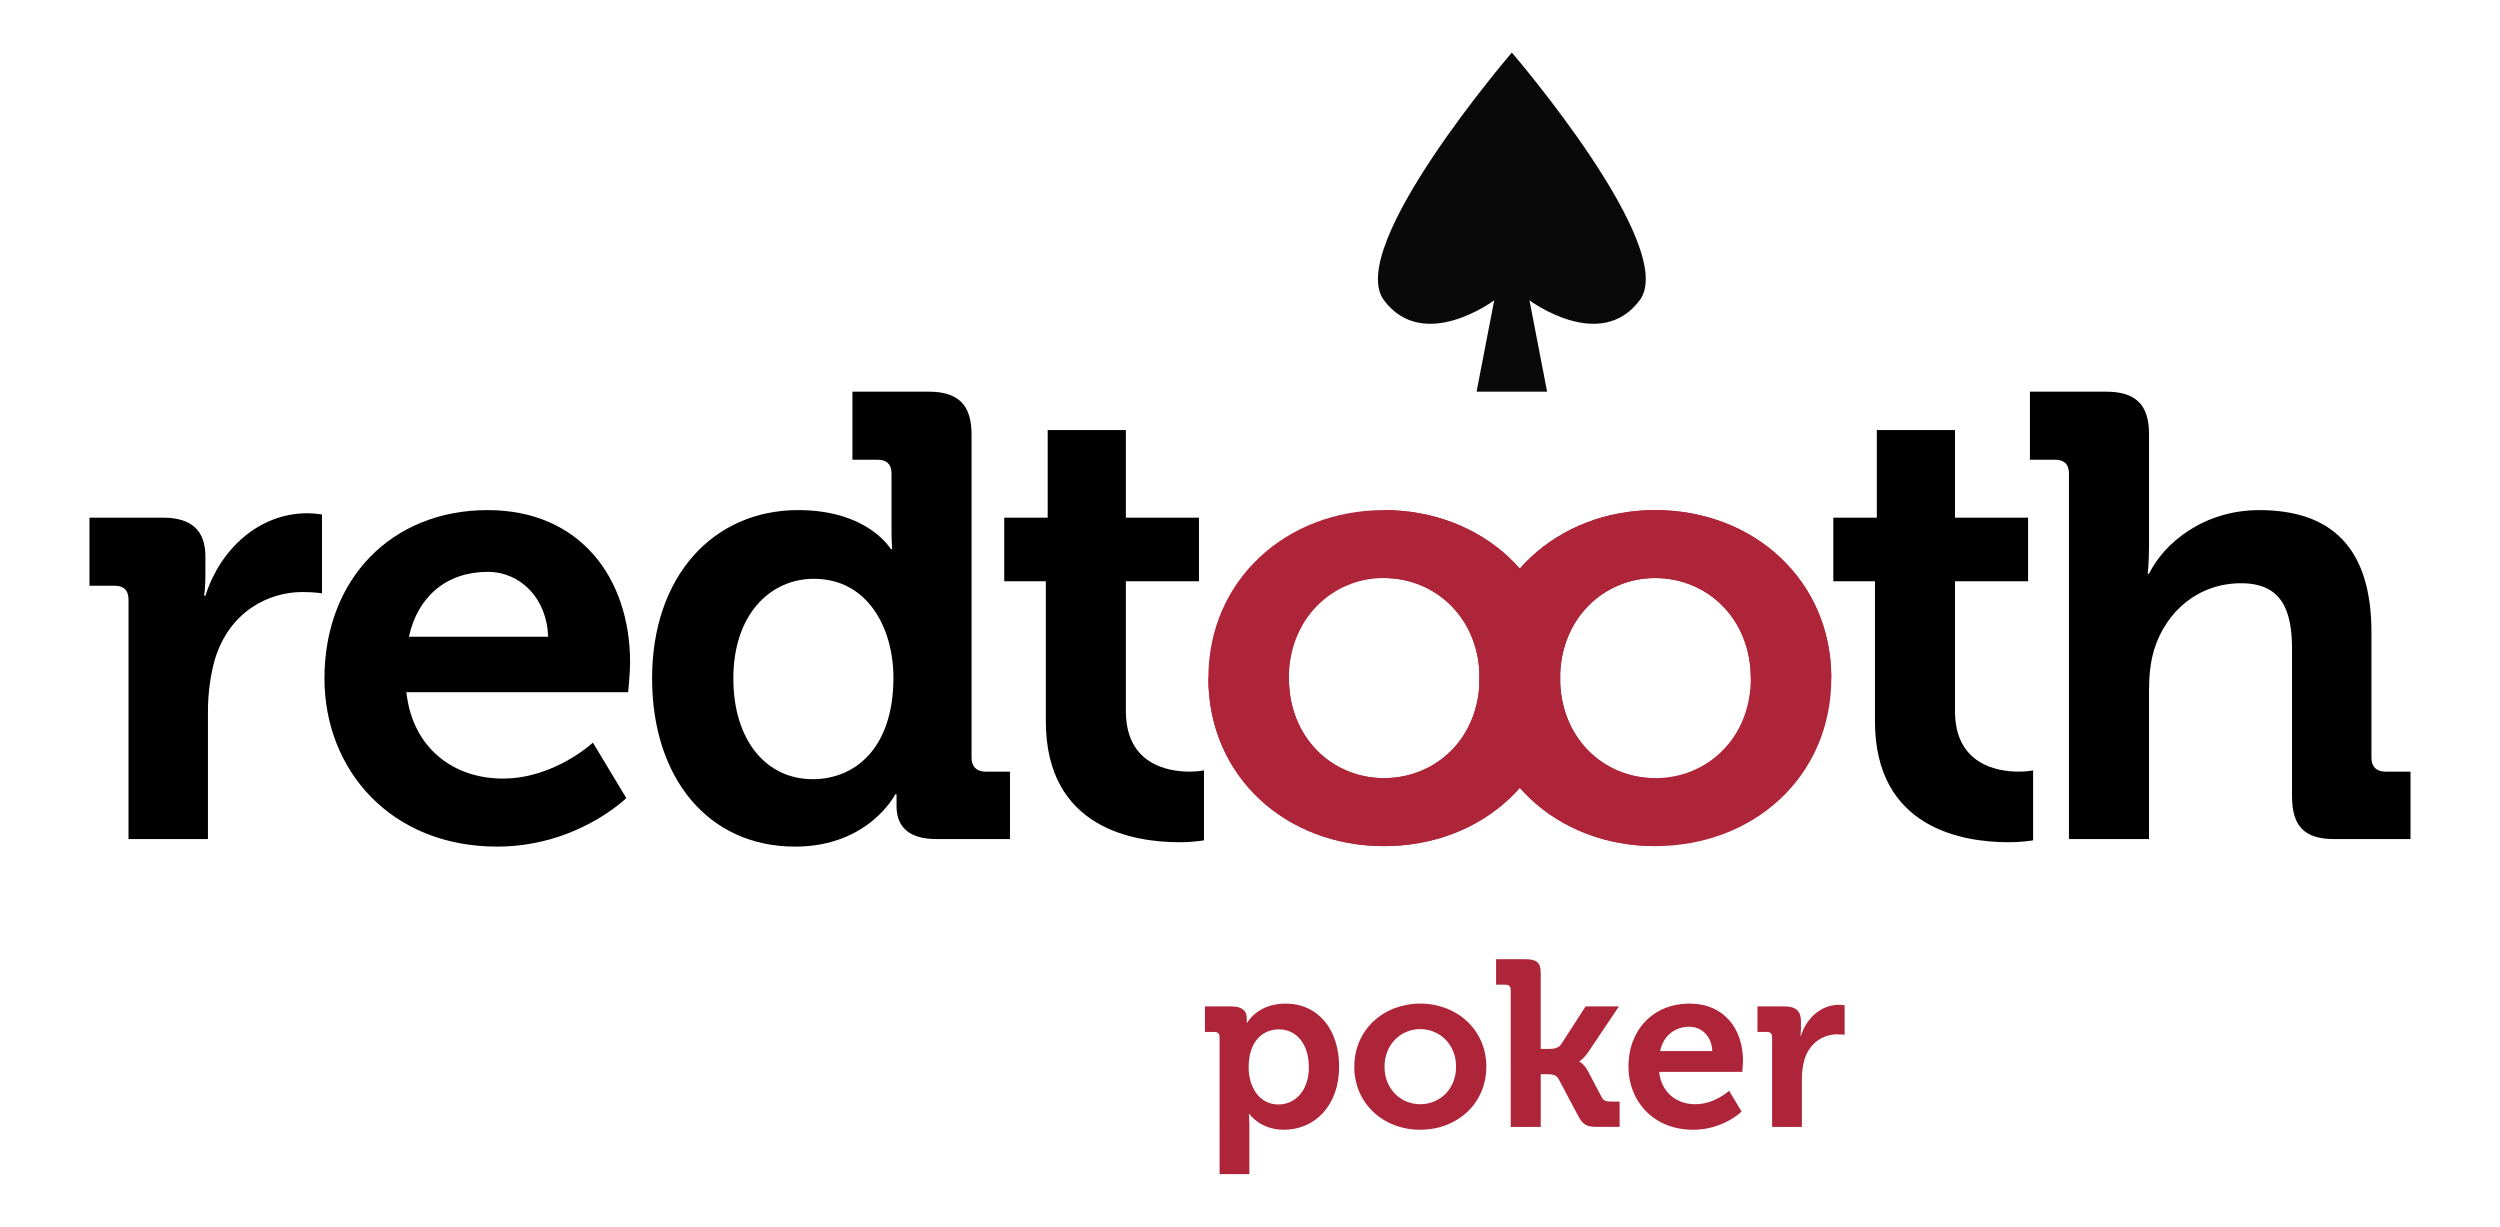
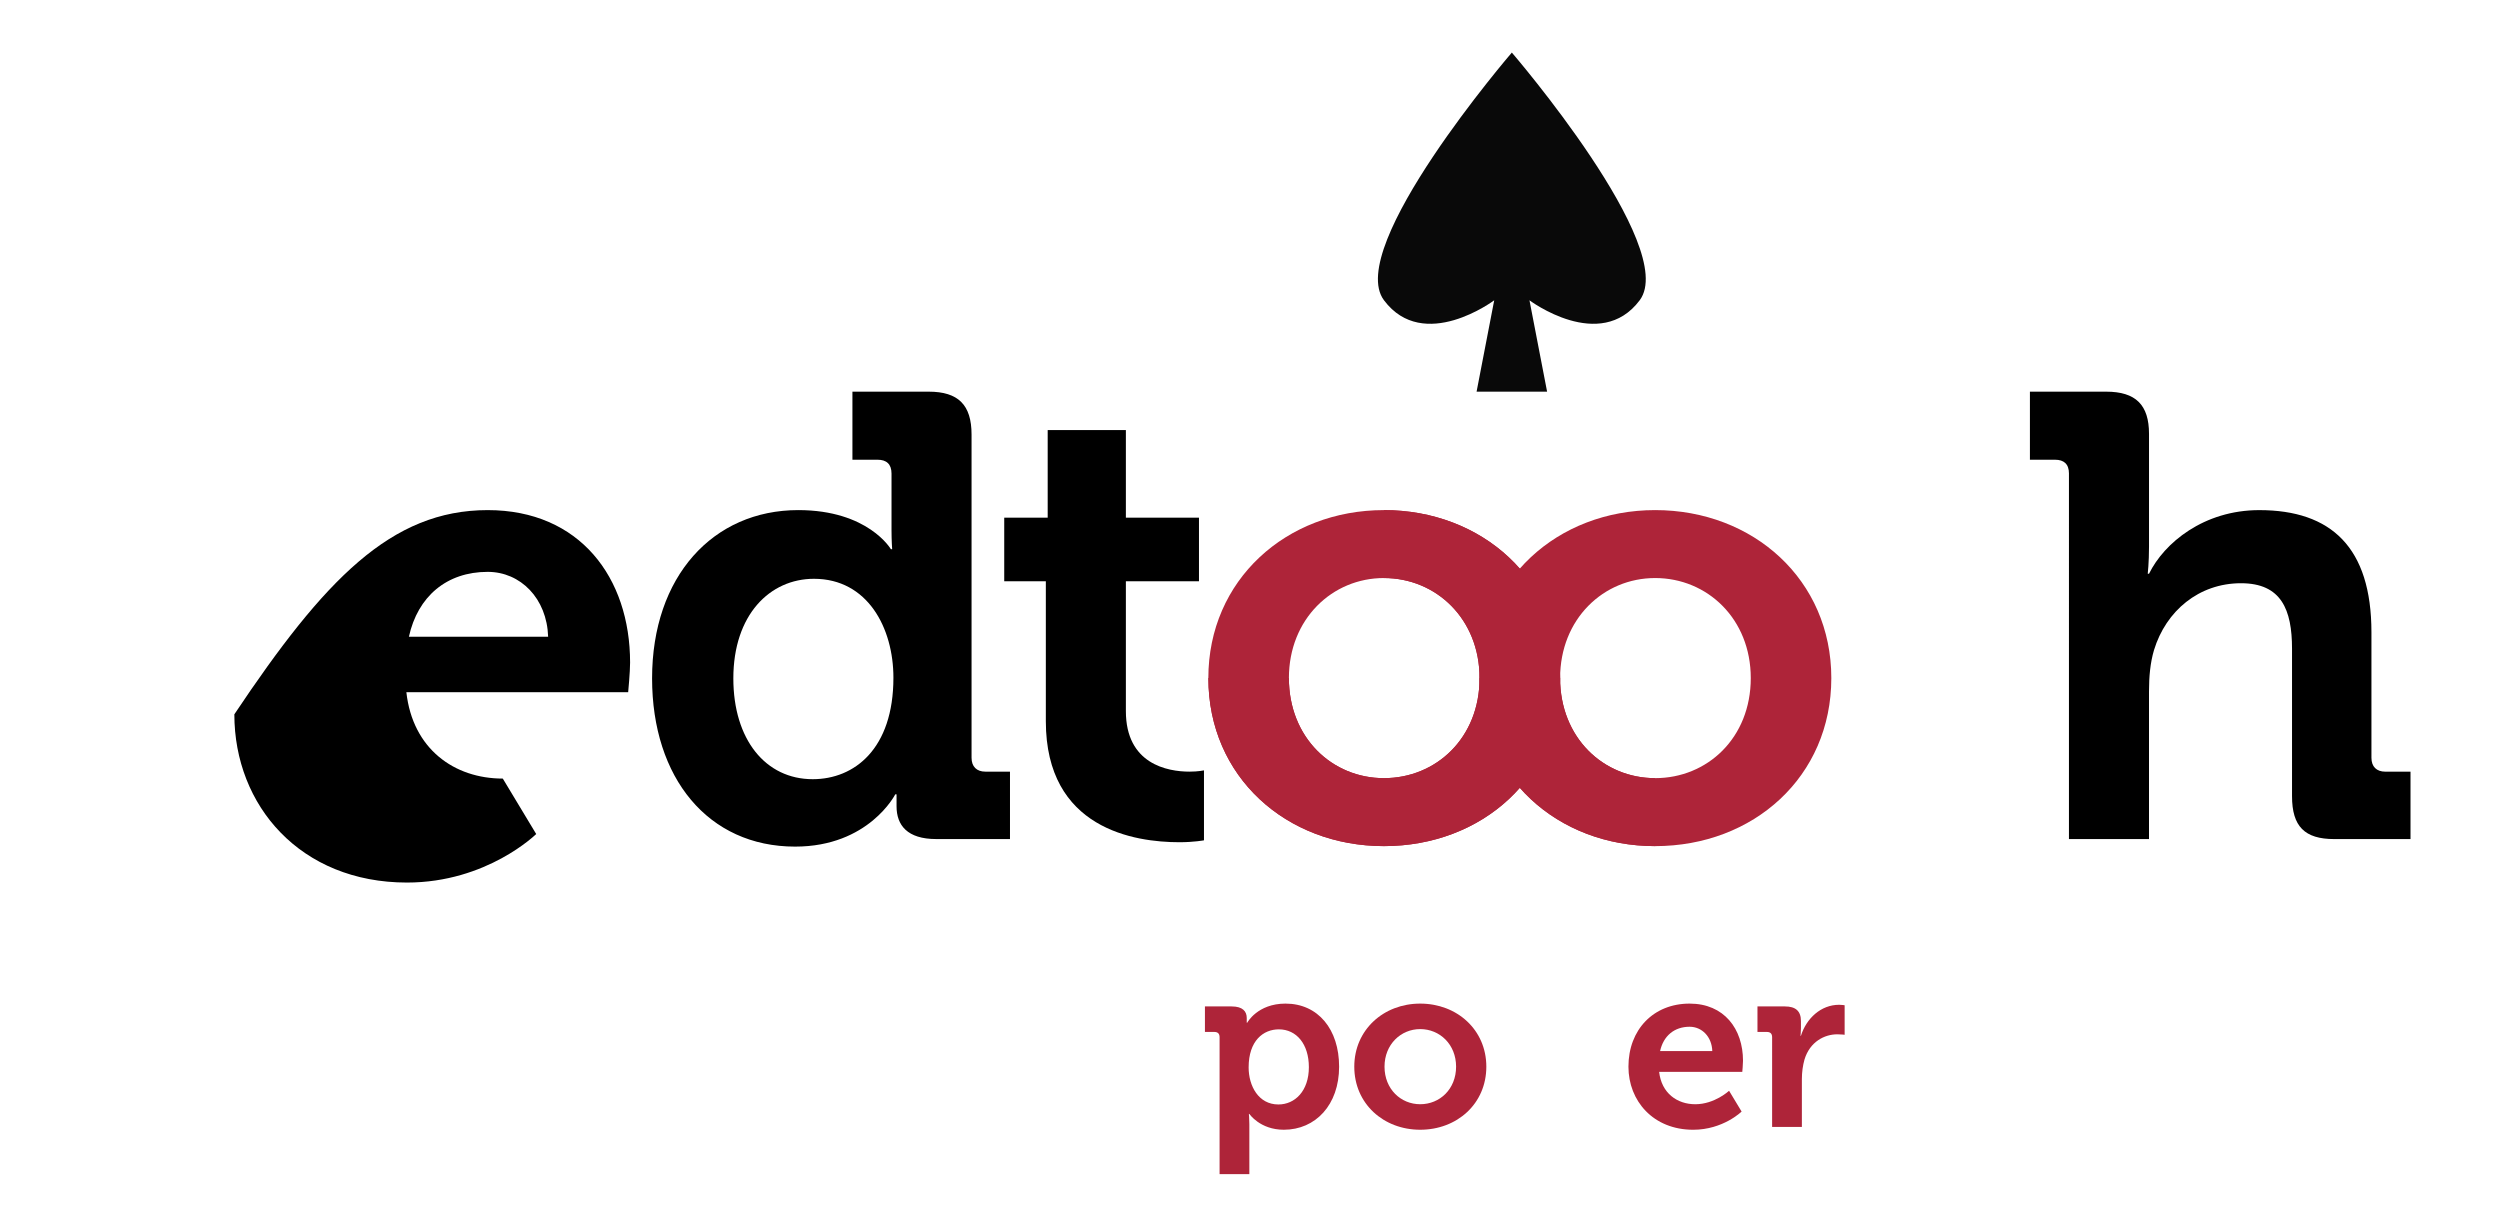
<svg xmlns="http://www.w3.org/2000/svg" version="1.1" id="Layer_1" x="0px" y="0px" viewBox="0 0 207.901 102.014" style="enable-background:new 0 0 207.901 102.014;" xml:space="preserve">
  <g>
    <g>
-       <path d="M10.688,49.863c0-0.789-0.416-1.155-1.152-1.155H7.441v-5.66h6.077c2.358,0,3.563,0.996,3.563,3.25v1.572    c0,0.995-0.103,1.678-0.103,1.678h0.103c1.207-3.826,4.405-6.866,8.489-6.866c0.581,0,1.207,0.105,1.207,0.105v6.552    c0,0-0.681-0.106-1.628-0.106c-2.829,0-6.074,1.623-7.281,5.61c-0.369,1.308-0.575,2.776-0.575,4.346v10.587h-6.605V49.863z" />
-     </g>
+       </g>
    <g>
-       <path d="M40.557,42.421c7.649,0,11.842,5.606,11.842,12.682c0,0.787-0.16,2.462-0.16,2.462H33.794    c0.523,4.717,3.983,7.182,8.019,7.182c4.298,0,7.493-2.99,7.493-2.99l2.777,4.611c0,0-4.088,4.036-10.745,4.036    c-8.856,0-14.357-6.393-14.357-13.991C26.982,48.185,32.536,42.421,40.557,42.421 M45.583,52.953    c-0.1-3.197-2.302-5.397-5.027-5.397c-3.407,0-5.818,2.043-6.552,5.397H45.583z" />
+       <path d="M40.557,42.421c7.649,0,11.842,5.606,11.842,12.682c0,0.787-0.16,2.462-0.16,2.462H33.794    c0.523,4.717,3.983,7.182,8.019,7.182l2.777,4.611c0,0-4.088,4.036-10.745,4.036    c-8.856,0-14.357-6.393-14.357-13.991C26.982,48.185,32.536,42.421,40.557,42.421 M45.583,52.953    c-0.1-3.197-2.302-5.397-5.027-5.397c-3.407,0-5.818,2.043-6.552,5.397H45.583z" />
    </g>
    <g>
      <path d="M66.383,42.42c5.819,0,7.703,3.251,7.703,3.251h0.107c0,0-0.054-0.684-0.054-1.575v-4.715c0-0.787-0.422-1.15-1.156-1.15    h-2.095v-5.66h6.343c2.46,0,3.564,1.1,3.564,3.564v26.882c0,0.732,0.419,1.154,1.153,1.154h2.043v5.606h-6.13    c-2.414,0-3.303-1.152-3.303-2.726v-0.994h-0.106c0,0-2.2,4.348-8.33,4.348c-7.231,0-11.894-5.711-11.894-13.991    C54.227,47.926,59.307,42.42,66.383,42.42 M74.297,56.359c0-4.138-2.148-8.226-6.606-8.226c-3.664,0-6.706,2.988-6.706,8.281    c0,5.084,2.674,8.384,6.604,8.384C71.048,64.797,74.297,62.283,74.297,56.359" />
    </g>
    <g>
      <path d="M86.971,48.341h-3.459v-5.293h3.614v-7.283h6.502v7.283h6.079v5.293h-6.079v10.796c0,4.401,3.457,5.033,5.291,5.033    c0.733,0,1.204-0.106,1.204-0.106v5.817c0,0-0.836,0.159-2.043,0.159c-3.718,0-11.108-1.104-11.108-10.063V48.341z" />
    </g>
    <g>
-       <path d="M155.921,48.341h-3.461v-5.293h3.617v-7.283h6.5v7.283h6.079v5.293h-6.079v10.796c0,4.401,3.457,5.033,5.293,5.033    c0.733,0,1.203-0.106,1.203-0.106v5.817c0,0-0.837,0.159-2.046,0.159c-3.717,0-11.105-1.104-11.105-10.063V48.341z" />
-     </g>
+       </g>
    <g>
      <path d="M172.056,39.381c0-0.787-0.419-1.15-1.154-1.15h-2.093v-5.66h6.339c2.463,0,3.565,1.1,3.565,3.511v9.379    c0,1.311-0.106,2.253-0.106,2.253h0.106c1.258-2.565,4.558-5.292,9.167-5.292c5.975,0,9.33,3.092,9.33,10.165v10.43    c0,0.735,0.419,1.155,1.156,1.155h2.093v5.606h-6.339c-2.465,0-3.514-1.049-3.514-3.564V53.95c0-3.25-0.89-5.448-4.242-5.448    c-3.512,0-6.24,2.304-7.235,5.555c-0.311,1.046-0.417,2.199-0.417,3.458v12.261h-6.657V39.381z" />
    </g>
    <g>
      <path style="fill:#AE2439;" d="M115.086,42.42c8.163,0,14.655,5.806,14.655,13.97c0,8.215-6.492,13.975-14.655,13.975    c-8.11,0-14.6-5.76-14.6-13.975C100.486,48.226,106.977,42.42,115.086,42.42 M115.086,64.71c4.345,0,7.955-3.347,7.955-8.321    c0-4.919-3.61-8.319-7.955-8.319c-4.29,0-7.9,3.4-7.9,8.319C107.186,61.363,110.797,64.71,115.086,64.71" />
    </g>
    <g>
      <path style="fill:#AE2439;" d="M123.042,56.391c0,4.973-3.611,8.32-7.955,8.32c-4.291,0-7.901-3.347-7.901-8.32h-6.697h-0.001    c0,8.215,6.489,13.972,14.6,13.972c8.162,0,14.652-5.757,14.654-13.971v-0.001H123.042z" />
    </g>
    <g>
      <path style="fill:#AE2439;" d="M137.642,42.42c8.165,0,14.651,5.806,14.651,13.97c0,8.215-6.486,13.975-14.651,13.975    c-8.111,0-14.6-5.76-14.6-13.975C123.042,48.226,129.531,42.42,137.642,42.42 M137.642,64.71c4.343,0,7.953-3.347,7.953-8.321    c0-4.919-3.611-8.319-7.953-8.319c-4.291,0-7.902,3.4-7.902,8.319C129.739,61.363,133.351,64.71,137.642,64.71" />
    </g>
    <g>
-       <path style="fill:#AE2439;" d="M123.042,56.391h6.698c0-4.92,3.612-8.32,7.902-8.32c4.343,0,7.953,3.4,7.953,8.32h6.698    c0-8.165-6.486-13.971-14.651-13.971C129.531,42.42,123.042,48.226,123.042,56.391" />
-     </g>
+       </g>
    <g>
      <path style="fill:#AE2439;" d="M115.086,42.42c8.163,0,14.653,5.808,14.653,13.971c0,4.973,3.612,8.32,7.9,8.32v5.652    c-8.109,0-14.599-5.757-14.599-13.972c0-4.92-3.61-8.321-7.955-8.321V42.42z" />
    </g>
    <path style="fill:#090909;" d="M128.657,32.57l-1.466-7.598c0,0,5.866,4.4,9.166,0c3.3-4.4-10.632-20.601-10.632-20.601   s-13.932,16.201-10.632,20.601s9.166,0,9.166,0l-1.466,7.598H128.657z" />
    <g>
      <path style="fill:#AE2439;" d="M101.421,86.25c0-0.295-0.157-0.433-0.432-0.433h-0.786v-2.122h2.22    c0.923,0,1.257,0.413,1.257,0.963c0,0.236,0,0.393,0,0.393h0.039c0,0,0.845-1.591,3.183-1.591c2.711,0,4.459,2.141,4.459,5.245    c0,3.182-1.965,5.245-4.597,5.245c-1.984,0-2.868-1.317-2.868-1.317h-0.04c0,0,0.04,0.354,0.04,0.864v4.145h-2.475V86.25z     M106.312,91.848c1.375,0,2.534-1.12,2.534-3.104c0-1.905-1.021-3.143-2.495-3.143c-1.296,0-2.514,0.943-2.514,3.163    C103.837,90.316,104.662,91.848,106.312,91.848z" />
      <path style="fill:#AE2439;" d="M118.104,83.46c3.064,0,5.5,2.181,5.5,5.245c0,3.084-2.436,5.245-5.5,5.245    c-3.045,0-5.481-2.161-5.481-5.245C112.623,85.641,115.059,83.46,118.104,83.46z M118.104,91.828c1.63,0,2.985-1.257,2.985-3.124    c0-1.847-1.355-3.124-2.985-3.124c-1.611,0-2.967,1.277-2.967,3.124C115.138,90.571,116.493,91.828,118.104,91.828z" />
-       <path style="fill:#AE2439;" d="M125.633,82.32c0-0.294-0.157-0.432-0.432-0.432h-0.786v-2.122h2.377    c0.923,0,1.335,0.216,1.335,1.139v6.325h0.747c0.315,0,0.727-0.059,0.943-0.373l2.043-3.163h2.77l-2.534,3.772    c-0.433,0.629-0.747,0.786-0.747,0.786v0.039c0,0,0.354,0.137,0.707,0.786l1.14,2.161c0.157,0.295,0.353,0.373,0.825,0.373h0.668    v2.102h-1.846c-0.845,0-1.179-0.137-1.572-0.864l-1.67-3.143c-0.197-0.354-0.609-0.373-0.923-0.373h-0.55v4.381h-2.495V82.32z" />
      <path style="fill:#AE2439;" d="M140.509,83.46c2.868,0,4.44,2.102,4.44,4.754c0,0.295-0.059,0.924-0.059,0.924h-6.915    c0.197,1.768,1.493,2.691,3.006,2.691c1.611,0,2.81-1.12,2.81-1.12l1.041,1.729c0,0-1.532,1.513-4.027,1.513    c-3.32,0-5.383-2.397-5.383-5.245C135.422,85.621,137.504,83.46,140.509,83.46z M142.395,87.408    c-0.039-1.199-0.864-2.023-1.886-2.023c-1.277,0-2.18,0.766-2.455,2.023H142.395z" />
      <path style="fill:#AE2439;" d="M147.37,86.25c0-0.295-0.157-0.433-0.432-0.433h-0.786v-2.122h2.279    c0.884,0,1.336,0.373,1.336,1.218v0.59c0,0.373-0.039,0.629-0.039,0.629h0.039c0.452-1.434,1.65-2.574,3.182-2.574    c0.216,0,0.452,0.04,0.452,0.04v2.455c0,0-0.255-0.039-0.609-0.039c-1.061,0-2.279,0.609-2.731,2.101    c-0.137,0.491-0.216,1.042-0.216,1.631v3.968h-2.475V86.25z" />
    </g>
  </g>
  <g>
</g>
  <g>
</g>
  <g>
</g>
  <g>
</g>
  <g>
</g>
  <g>
</g>
</svg>